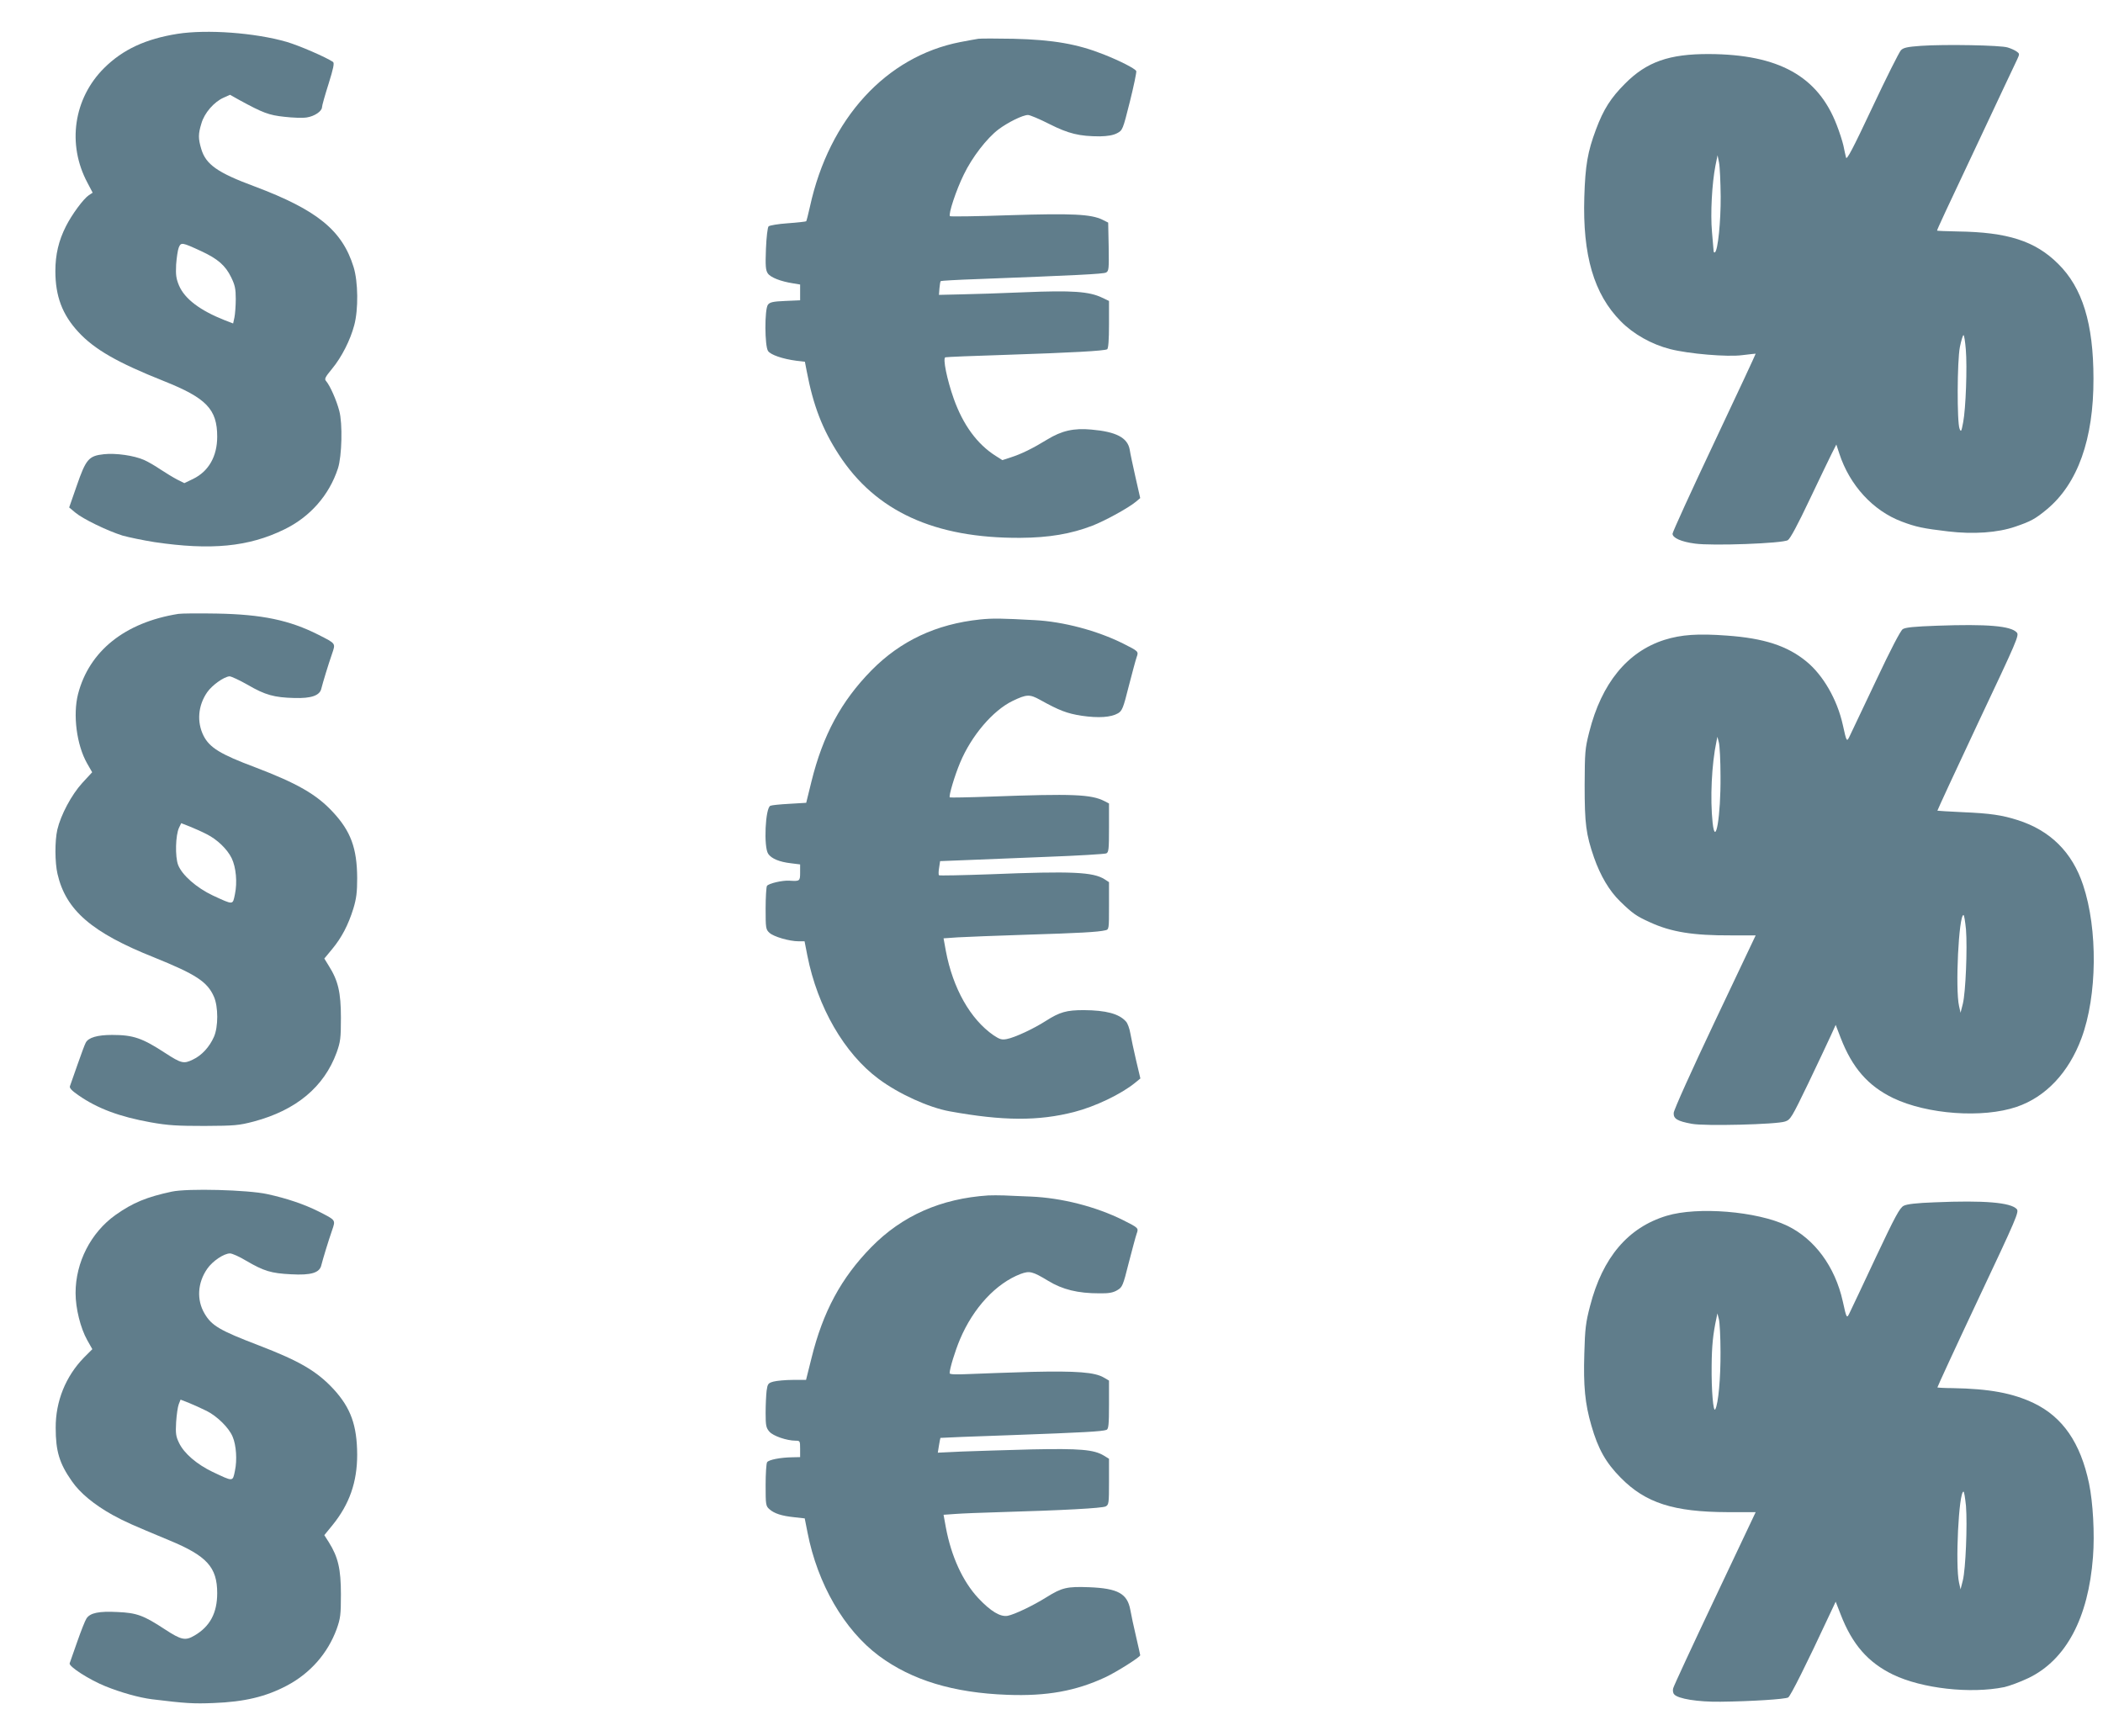
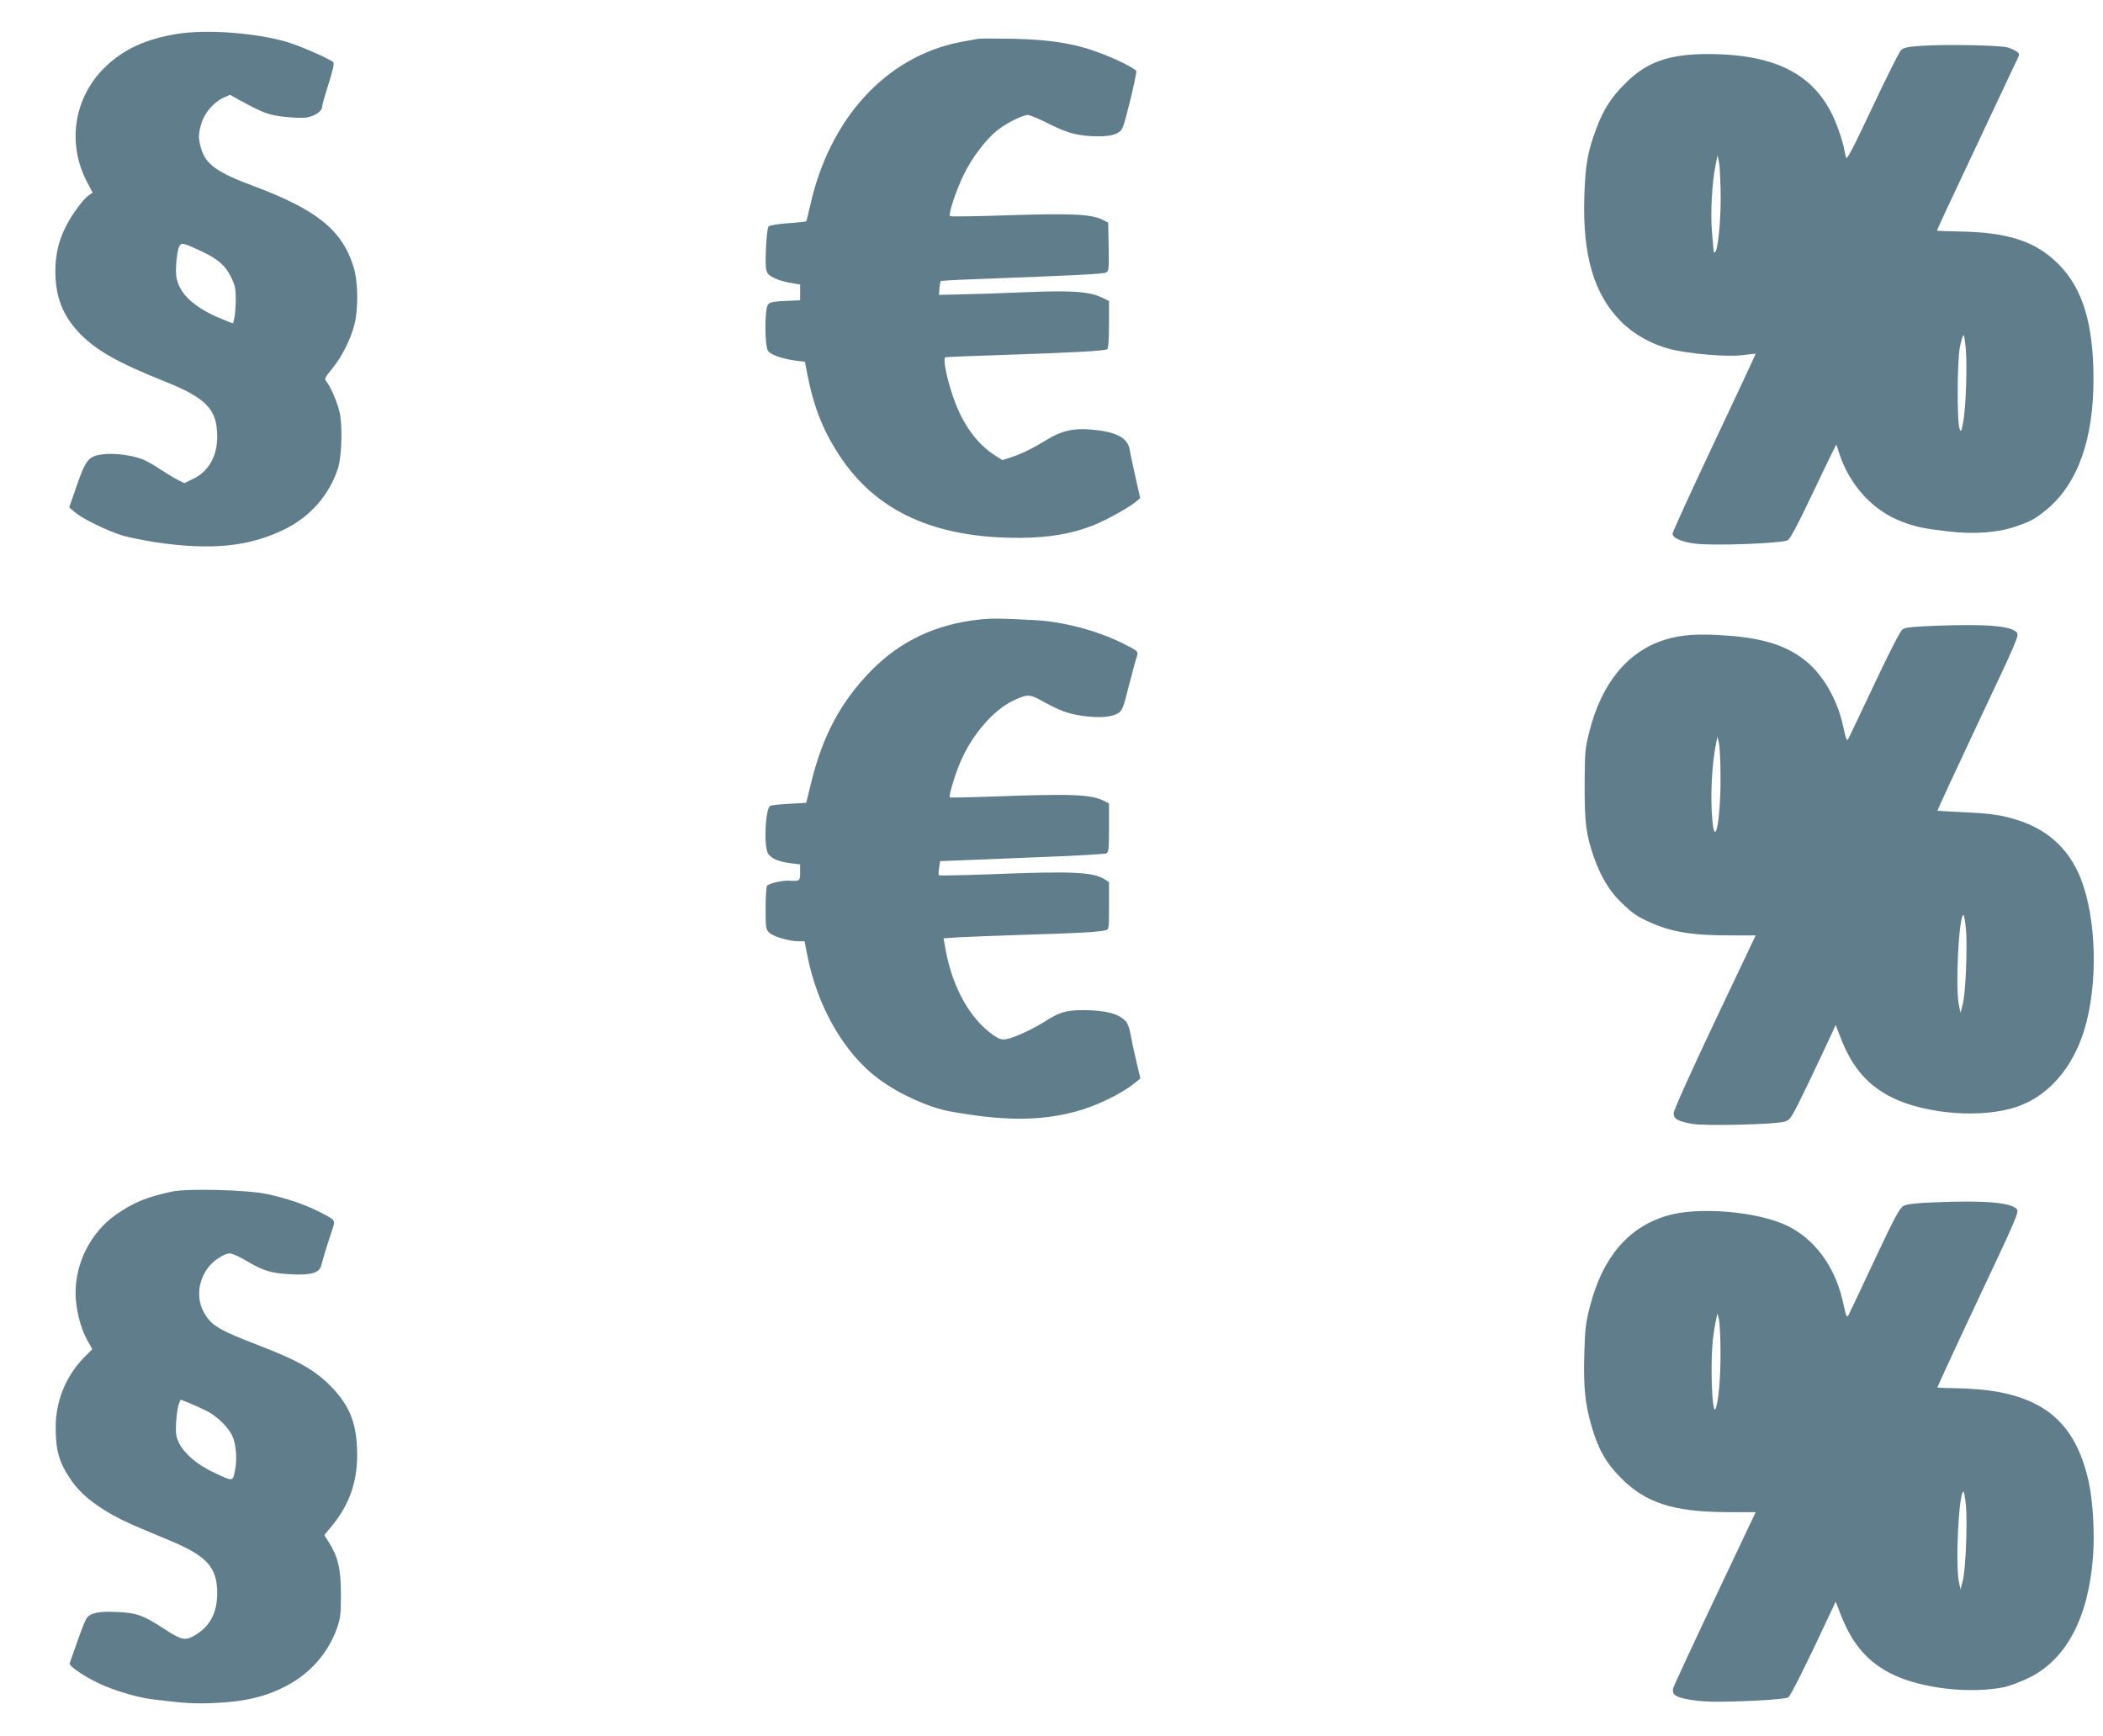
<svg xmlns="http://www.w3.org/2000/svg" version="1.0" width="1280pt" height="1057pt" viewBox="0 0 1280 1057" preserveAspectRatio="xMidYMid meet">
  <g transform="translate(0,1057) scale(0.1,-0.1)" fill="#607d8b" stroke="none">
    <path d="M1080 10364 c-194 -31 -332 -95 -446 -208 -186 -185 -227 -464 -102 -698 l32 -61 -23 -15 c-33 -22 -104 -118 -140 -190 -44 -87 -64 -172 -64 -272 0 -153 42 -265 140 -371 98 -106 237 -186 521 -299 258 -103 324 -171 324 -338 0 -120 -52 -211 -146 -257 l-54 -26 -44 22 c-23 12 -69 40 -101 61 -32 22 -77 48 -100 58 -61 27 -172 43 -245 35 -92 -10 -109 -30 -165 -192 l-46 -132 37 -31 c46 -39 195 -111 287 -140 39 -11 126 -29 195 -40 344 -51 573 -29 790 77 157 76 274 209 327 372 24 74 29 273 8 350 -17 65 -56 153 -80 181 -12 13 -6 24 36 75 58 70 111 174 135 265 26 96 24 265 -4 355 -69 223 -222 347 -602 490 -227 84 -297 134 -325 228 -19 64 -19 91 1 156 18 63 76 130 134 156 l40 18 57 -32 c143 -78 179 -92 274 -102 51 -6 112 -8 136 -4 47 7 93 38 93 63 0 9 18 73 40 142 29 93 36 126 27 133 -45 30 -207 100 -282 122 -194 56 -486 77 -665 49z m145 -1323 c101 -47 147 -87 182 -159 23 -47 28 -70 28 -132 0 -41 -4 -92 -8 -112 l-8 -37 -52 20 c-149 59 -242 129 -277 210 -18 43 -21 65 -18 128 3 42 10 89 16 104 14 33 18 33 137 -22z" />
    <path d="M5955 10334 c-16 -3 -66 -11 -110 -20 -452 -88 -798 -466 -915 -1001 -10 -46 -21 -87 -23 -90 -3 -2 -53 -8 -111 -12 -59 -4 -112 -13 -118 -19 -6 -6 -13 -64 -16 -136 -4 -104 -2 -130 11 -150 17 -25 78 -49 155 -61 l42 -7 0 -48 0 -48 -91 -4 c-75 -3 -94 -8 -105 -23 -21 -28 -20 -253 1 -282 16 -23 88 -48 172 -59 l52 -6 11 -57 c40 -211 96 -355 196 -509 224 -345 583 -509 1104 -506 175 1 309 24 439 74 77 30 218 107 265 146 l26 22 -29 128 c-16 71 -32 146 -35 167 -13 73 -83 109 -233 122 -108 10 -181 -7 -268 -60 -90 -55 -157 -88 -222 -109 l-52 -17 -41 26 c-112 71 -198 188 -255 348 -41 116 -68 247 -51 252 6 2 173 9 371 15 395 13 597 24 614 34 7 5 11 57 11 151 l0 143 -42 20 c-79 38 -184 45 -471 33 -144 -6 -320 -12 -392 -13 l-130 -3 3 40 c2 22 5 42 8 44 2 2 102 8 221 12 601 23 768 31 785 40 17 9 18 22 16 157 l-3 147 -36 18 c-69 33 -181 39 -562 27 -197 -7 -361 -9 -365 -6 -11 12 38 160 84 253 51 106 140 221 211 275 57 43 148 88 180 88 12 0 71 -25 130 -55 117 -59 183 -75 308 -75 48 1 81 7 104 19 34 18 35 21 78 192 24 96 41 179 39 186 -6 15 -98 62 -199 102 -159 63 -306 89 -548 95 -101 2 -197 2 -214 0z" />
    <path d="M11692 10291 c-82 -6 -107 -11 -122 -27 -10 -10 -89 -167 -174 -348 -119 -253 -156 -323 -160 -305 -3 13 -11 46 -16 73 -6 26 -24 83 -41 126 -114 296 -353 429 -776 431 -243 1 -380 -47 -512 -180 -87 -87 -131 -156 -177 -279 -51 -136 -65 -219 -71 -410 -11 -356 58 -592 222 -758 77 -78 187 -140 300 -169 113 -29 349 -49 439 -37 45 5 82 10 82 9 1 -1 -112 -244 -252 -540 -140 -296 -254 -546 -254 -556 0 -25 52 -49 136 -60 104 -15 536 1 566 21 15 10 61 96 131 244 60 126 121 253 136 283 l28 55 18 -55 c63 -193 205 -348 380 -414 87 -33 131 -42 283 -60 153 -18 301 -8 408 29 94 32 122 47 193 106 187 156 284 426 283 795 0 335 -67 554 -216 700 -139 138 -307 192 -610 196 -69 1 -126 4 -126 5 0 7 55 125 260 559 116 248 219 465 228 484 15 32 14 35 -3 47 -11 8 -35 19 -55 25 -42 14 -385 20 -528 10z m-1219 -916 c1 -154 -17 -330 -35 -341 -4 -3 -8 1 -8 8 -1 7 -5 60 -10 117 -10 111 0 294 21 402 l13 64 9 -45 c5 -25 9 -117 10 -205z m1492 -932 c9 -109 0 -358 -16 -443 -11 -58 -13 -62 -22 -40 -16 39 -15 412 2 498 8 39 18 72 22 72 4 0 10 -39 14 -87z" />
-     <path d="M1085 6833 c-325 -52 -542 -226 -610 -488 -32 -126 -9 -309 55 -422 l31 -54 -60 -65 c-66 -72 -131 -195 -152 -284 -16 -70 -15 -201 1 -270 51 -221 208 -357 590 -509 252 -102 322 -147 362 -238 27 -61 27 -185 0 -245 -27 -61 -74 -113 -128 -138 -55 -27 -70 -24 -167 39 -141 92 -195 111 -325 111 -89 0 -144 -16 -160 -47 -6 -10 -28 -70 -50 -133 -22 -63 -43 -122 -46 -131 -5 -11 9 -27 51 -56 116 -81 251 -131 440 -165 106 -19 163 -22 328 -22 184 1 208 3 300 27 258 69 427 210 504 420 23 65 26 86 26 212 0 154 -17 226 -74 316 l-27 44 48 58 c58 70 98 147 129 247 18 60 23 98 23 185 -1 182 -39 285 -148 402 -100 108 -218 175 -475 273 -211 79 -275 119 -312 191 -42 84 -34 184 22 265 30 43 101 94 136 97 10 0 60 -23 111 -52 106 -62 162 -77 284 -80 103 -3 155 15 164 58 9 36 42 145 65 211 22 65 25 61 -83 116 -176 89 -343 124 -618 129 -113 2 -218 1 -235 -2z m173 -1341 c64 -32 125 -91 152 -146 27 -56 35 -148 20 -219 -14 -67 -7 -67 -135 -8 -99 47 -187 124 -211 186 -19 51 -16 181 6 227 l13 27 51 -20 c28 -11 75 -32 104 -47z" />
    <path d="M5965 6799 c-267 -28 -484 -130 -662 -311 -183 -187 -294 -392 -364 -675 l-32 -130 -101 -6 c-56 -3 -108 -8 -117 -12 -31 -12 -42 -252 -13 -293 20 -29 68 -49 138 -57 l56 -7 0 -49 c0 -53 -2 -54 -65 -50 -42 3 -128 -17 -137 -32 -4 -7 -8 -69 -8 -138 0 -118 1 -127 23 -147 25 -24 122 -52 178 -52 l36 0 17 -87 c62 -314 225 -596 434 -751 122 -91 305 -174 432 -197 325 -59 540 -60 758 -4 128 33 285 108 370 177 l33 27 -26 110 c-14 61 -30 134 -35 164 -5 30 -17 63 -27 73 -42 47 -121 68 -256 69 -105 0 -146 -11 -232 -66 -75 -48 -189 -101 -237 -110 -31 -6 -43 -2 -81 23 -141 98 -247 285 -290 513 l-14 77 86 6 c47 3 235 10 416 16 323 10 437 16 483 27 22 5 22 8 22 149 l0 144 -26 17 c-70 45 -199 51 -696 31 -169 -6 -310 -9 -313 -6 -3 3 -3 23 1 46 l6 40 152 6 c83 3 306 12 496 20 190 7 353 17 363 21 15 6 17 24 17 156 l0 148 -27 14 c-82 42 -194 46 -688 28 -137 -5 -252 -7 -254 -5 -8 7 30 134 63 212 68 163 199 317 319 375 85 41 104 42 167 7 117 -65 164 -83 253 -97 103 -15 179 -10 222 15 25 15 32 32 65 164 21 81 42 160 48 177 13 36 12 36 -83 84 -157 78 -362 133 -537 142 -200 11 -256 12 -333 4z" />
    <path d="M11789 6761 c-138 -5 -191 -10 -208 -21 -14 -10 -73 -123 -161 -310 -77 -162 -148 -313 -159 -335 -21 -45 -21 -45 -45 64 -34 153 -120 302 -222 385 -116 95 -258 141 -484 157 -176 13 -276 6 -379 -26 -226 -72 -383 -264 -458 -561 -26 -102 -27 -123 -28 -324 0 -235 8 -298 57 -440 39 -111 93 -203 159 -267 76 -74 99 -90 181 -127 130 -60 264 -81 494 -80 l150 0 -249 -525 c-137 -289 -250 -539 -250 -556 -2 -35 22 -50 110 -66 76 -15 518 -4 568 14 33 11 40 23 141 232 58 121 119 251 136 288 l31 68 30 -78 c71 -184 167 -293 319 -367 208 -100 546 -124 752 -54 177 60 317 208 395 418 96 258 100 663 10 932 -66 200 -200 333 -399 396 -94 30 -166 41 -335 48 -82 4 -151 8 -153 9 -1 1 110 242 248 535 238 504 251 533 235 550 -36 40 -180 52 -486 41z m-1317 -916 c2 -244 -31 -438 -48 -284 -16 148 -6 356 23 494 l6 30 9 -35 c5 -19 10 -111 10 -205z m1494 -932 c9 -116 -2 -384 -19 -453 l-14 -55 -9 40 c-24 104 -2 555 27 555 4 0 10 -39 15 -87z" />
    <path d="M1045 3316 c-153 -33 -236 -67 -342 -142 -150 -107 -243 -288 -243 -475 0 -94 30 -214 71 -287 l31 -55 -51 -51 c-111 -114 -173 -266 -172 -428 0 -143 23 -217 98 -324 50 -73 137 -144 248 -206 79 -43 116 -59 344 -154 230 -95 293 -164 293 -322 0 -121 -44 -203 -138 -258 -56 -33 -80 -28 -181 38 -128 84 -170 100 -287 105 -114 6 -168 -5 -190 -40 -8 -12 -33 -75 -56 -141 -23 -65 -44 -124 -46 -131 -7 -19 119 -100 218 -140 94 -38 204 -69 283 -79 204 -25 253 -28 374 -23 190 7 321 39 449 107 141 75 247 196 301 343 23 65 26 86 26 212 0 154 -17 226 -73 316 l-28 44 49 60 c104 128 151 263 151 430 -1 179 -39 284 -143 398 -103 111 -208 172 -458 268 -235 90 -285 119 -328 193 -49 83 -43 187 16 272 32 47 102 94 139 94 13 0 58 -20 99 -45 108 -63 152 -76 272 -82 123 -7 175 9 185 56 9 36 42 145 65 211 22 65 25 61 -83 116 -84 42 -191 79 -311 105 -117 26 -486 36 -582 15z m213 -1335 c64 -32 136 -103 158 -157 22 -51 28 -142 14 -207 -14 -68 -9 -67 -136 -7 -96 46 -174 113 -204 176 -19 39 -22 57 -18 127 3 45 10 94 16 109 l11 28 51 -20 c27 -11 76 -33 108 -49z" />
-     <path d="M6015 3293 c-288 -19 -524 -123 -712 -315 -183 -187 -294 -392 -364 -676 l-33 -132 -80 0 c-45 0 -97 -5 -117 -10 -34 -9 -37 -14 -43 -56 -3 -26 -6 -86 -6 -135 0 -77 3 -91 23 -114 22 -26 105 -55 160 -55 26 0 27 -2 27 -50 l0 -50 -47 -1 c-73 -1 -144 -15 -154 -30 -5 -8 -9 -71 -9 -140 0 -118 1 -127 23 -146 29 -26 74 -41 152 -49 l63 -7 17 -86 c61 -313 223 -593 435 -751 200 -148 452 -225 782 -237 239 -9 416 23 596 107 70 33 212 123 212 134 0 2 -11 52 -25 112 -14 60 -30 133 -35 163 -18 100 -75 132 -251 139 -134 5 -165 -2 -258 -60 -83 -52 -196 -106 -238 -114 -44 -8 -103 27 -179 108 -94 101 -164 253 -197 430 l-14 77 71 5 c39 3 161 8 271 11 382 11 625 24 645 35 19 10 20 21 20 150 l0 140 -31 19 c-61 37 -145 44 -439 38 -151 -4 -342 -10 -424 -13 l-148 -7 7 44 c4 24 8 45 9 46 1 1 197 9 436 17 439 16 547 22 575 32 12 5 15 31 15 153 l0 147 -31 18 c-55 33 -167 41 -436 35 -137 -4 -307 -10 -376 -13 -89 -4 -127 -3 -127 5 0 27 33 135 63 206 81 192 220 341 369 398 55 20 72 16 168 -42 87 -53 180 -76 311 -76 57 -1 84 4 109 19 31 18 35 26 70 166 21 81 42 160 48 177 13 36 12 36 -83 84 -165 82 -372 135 -560 143 -60 2 -135 6 -165 7 -30 1 -73 1 -95 0z" />
    <path d="M11775 3251 c-111 -4 -169 -11 -188 -21 -24 -12 -53 -66 -168 -310 -76 -162 -147 -313 -158 -335 -21 -45 -21 -45 -45 64 -47 211 -172 380 -339 460 -184 88 -545 117 -733 60 -235 -71 -390 -254 -466 -549 -26 -99 -31 -139 -35 -290 -6 -197 4 -304 43 -438 41 -143 88 -226 179 -318 151 -153 321 -208 650 -209 l171 0 -248 -524 c-137 -289 -251 -535 -254 -548 -4 -13 -1 -30 6 -37 22 -27 144 -47 283 -45 181 2 392 15 411 26 14 8 114 208 248 496 l41 87 30 -77 c71 -184 167 -293 319 -367 177 -85 471 -118 678 -76 30 7 96 31 146 55 229 110 365 366 393 737 11 141 0 332 -24 448 -52 247 -160 404 -337 489 -129 61 -269 87 -493 91 -49 0 -91 3 -93 4 -1 2 110 243 248 536 235 498 250 533 235 550 -37 40 -197 54 -500 41z m-1303 -911 c1 -155 -13 -316 -32 -349 -12 -22 -24 117 -22 267 1 118 8 190 29 287 l6 30 9 -35 c5 -19 10 -109 10 -200z m1494 -937 c9 -116 -2 -384 -19 -453 l-14 -55 -9 40 c-24 104 -2 555 27 555 4 0 10 -39 15 -87z" />
  </g>
</svg>